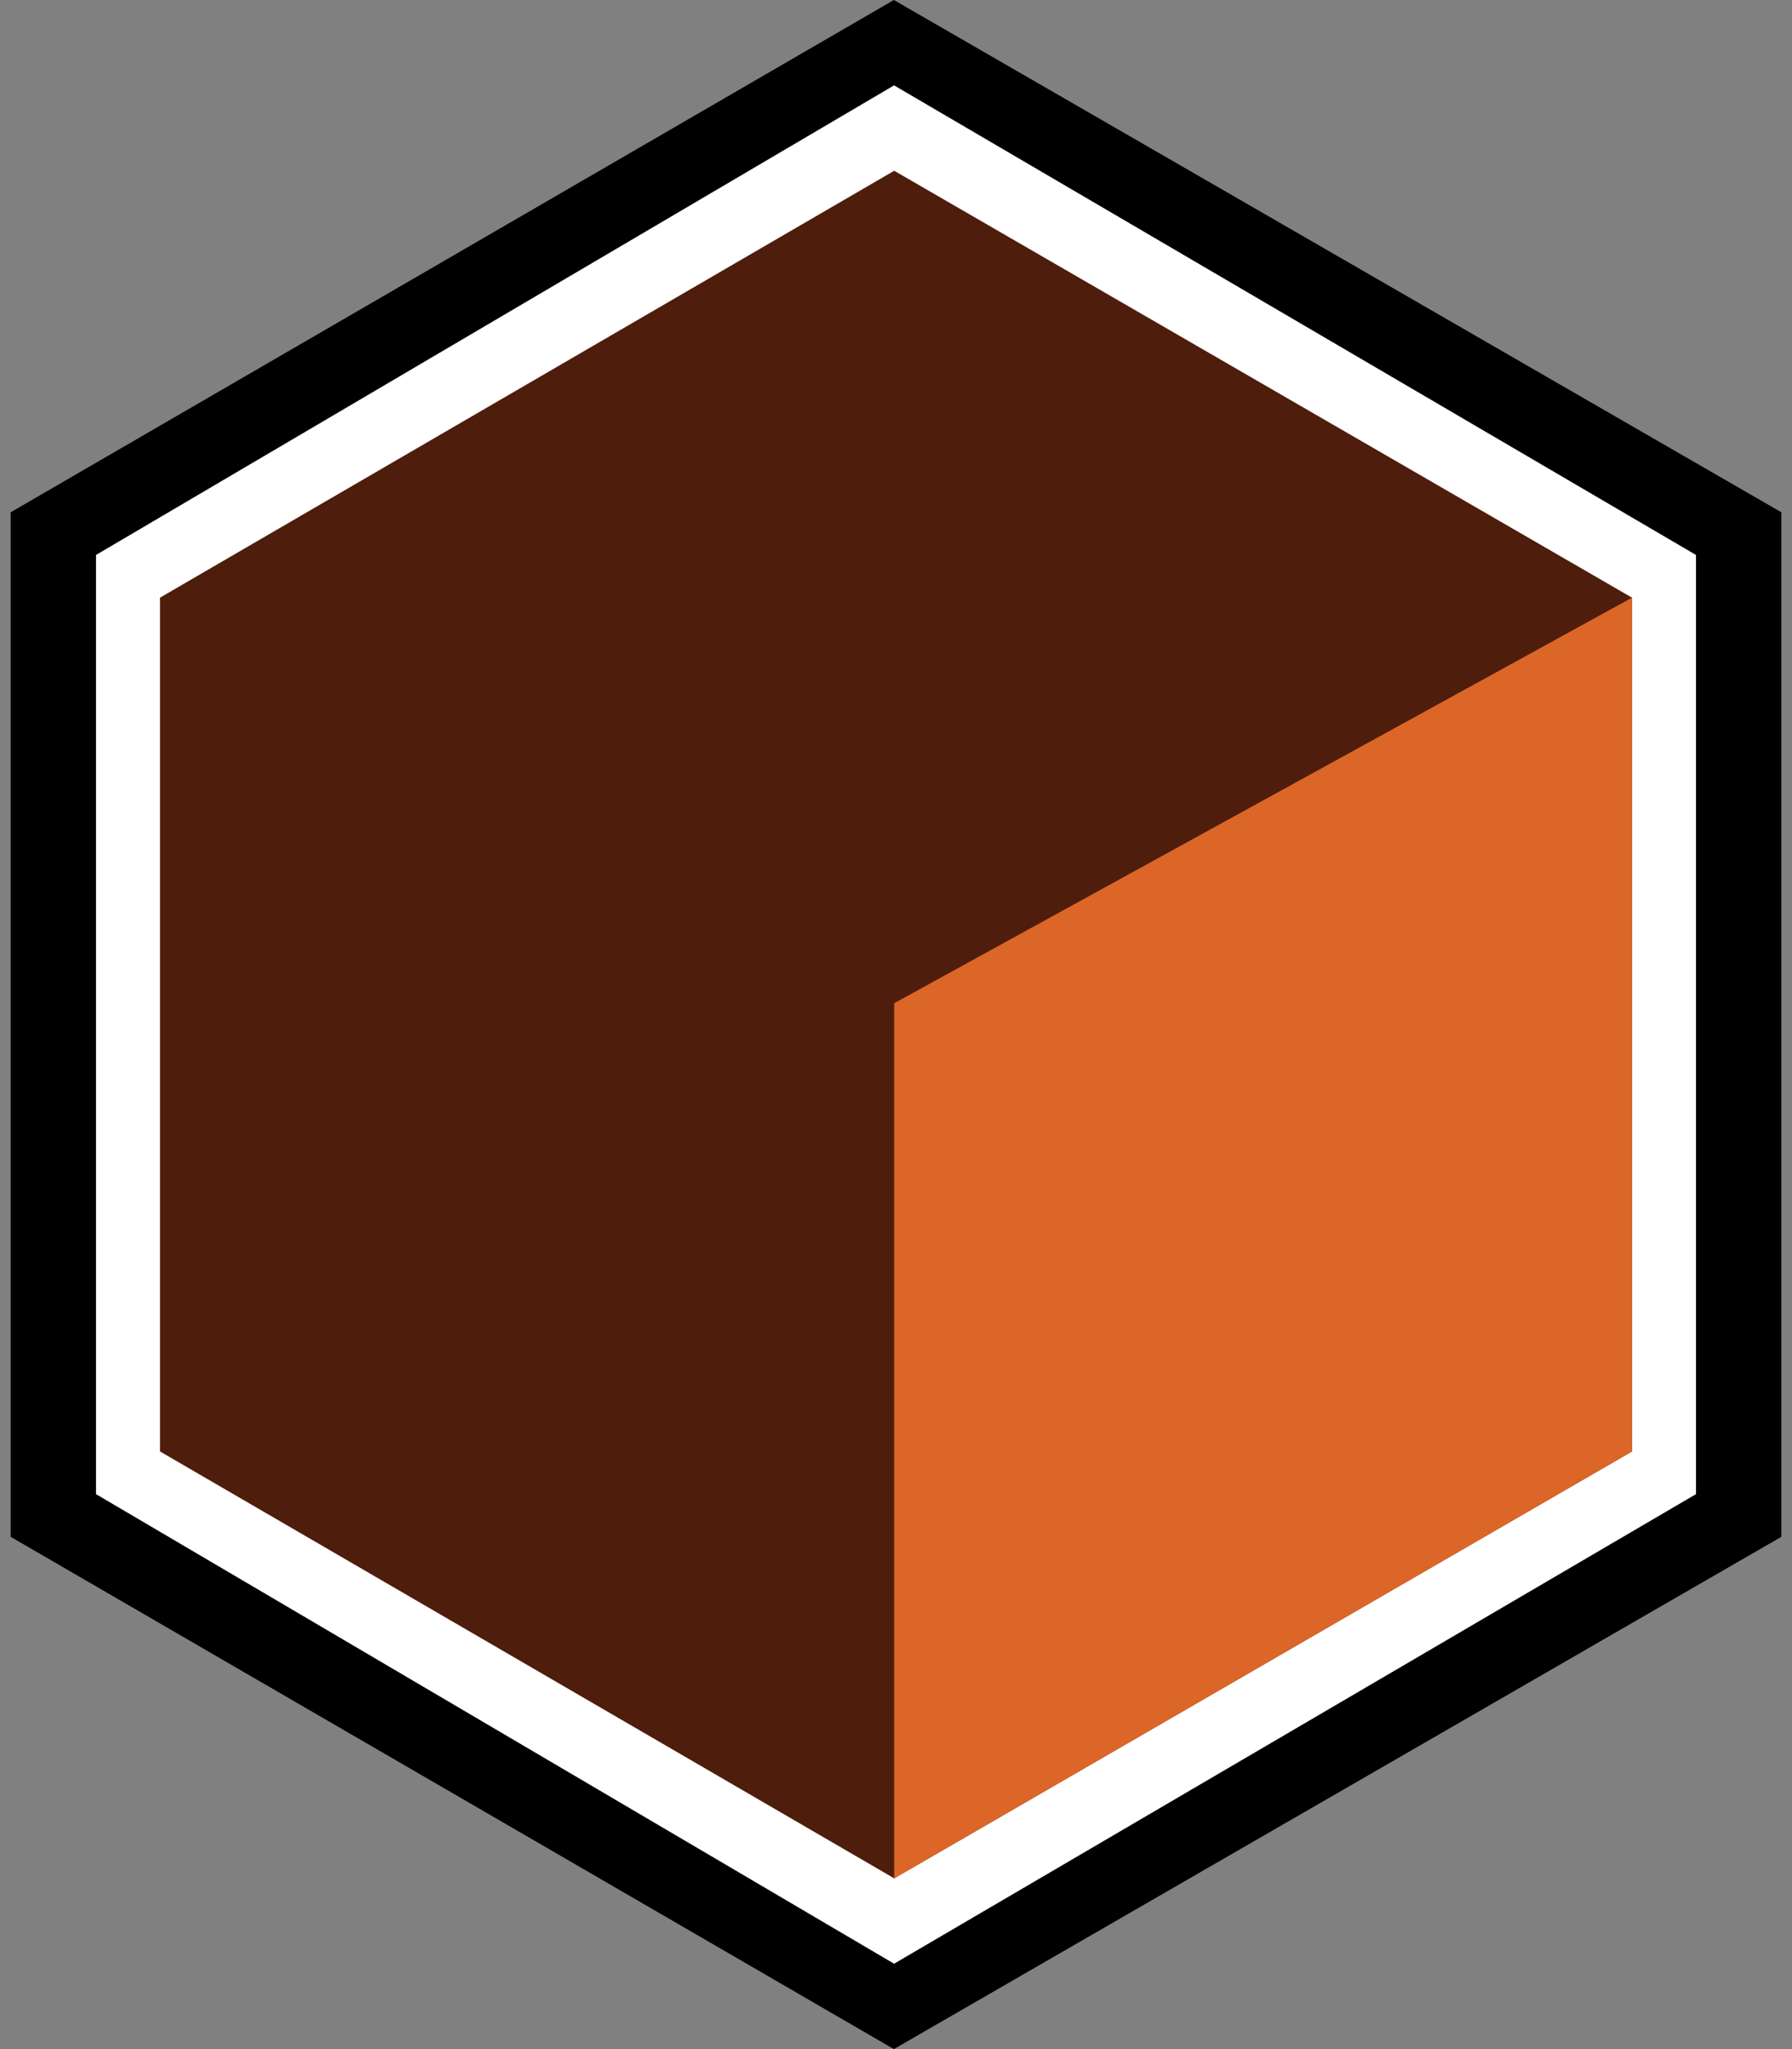
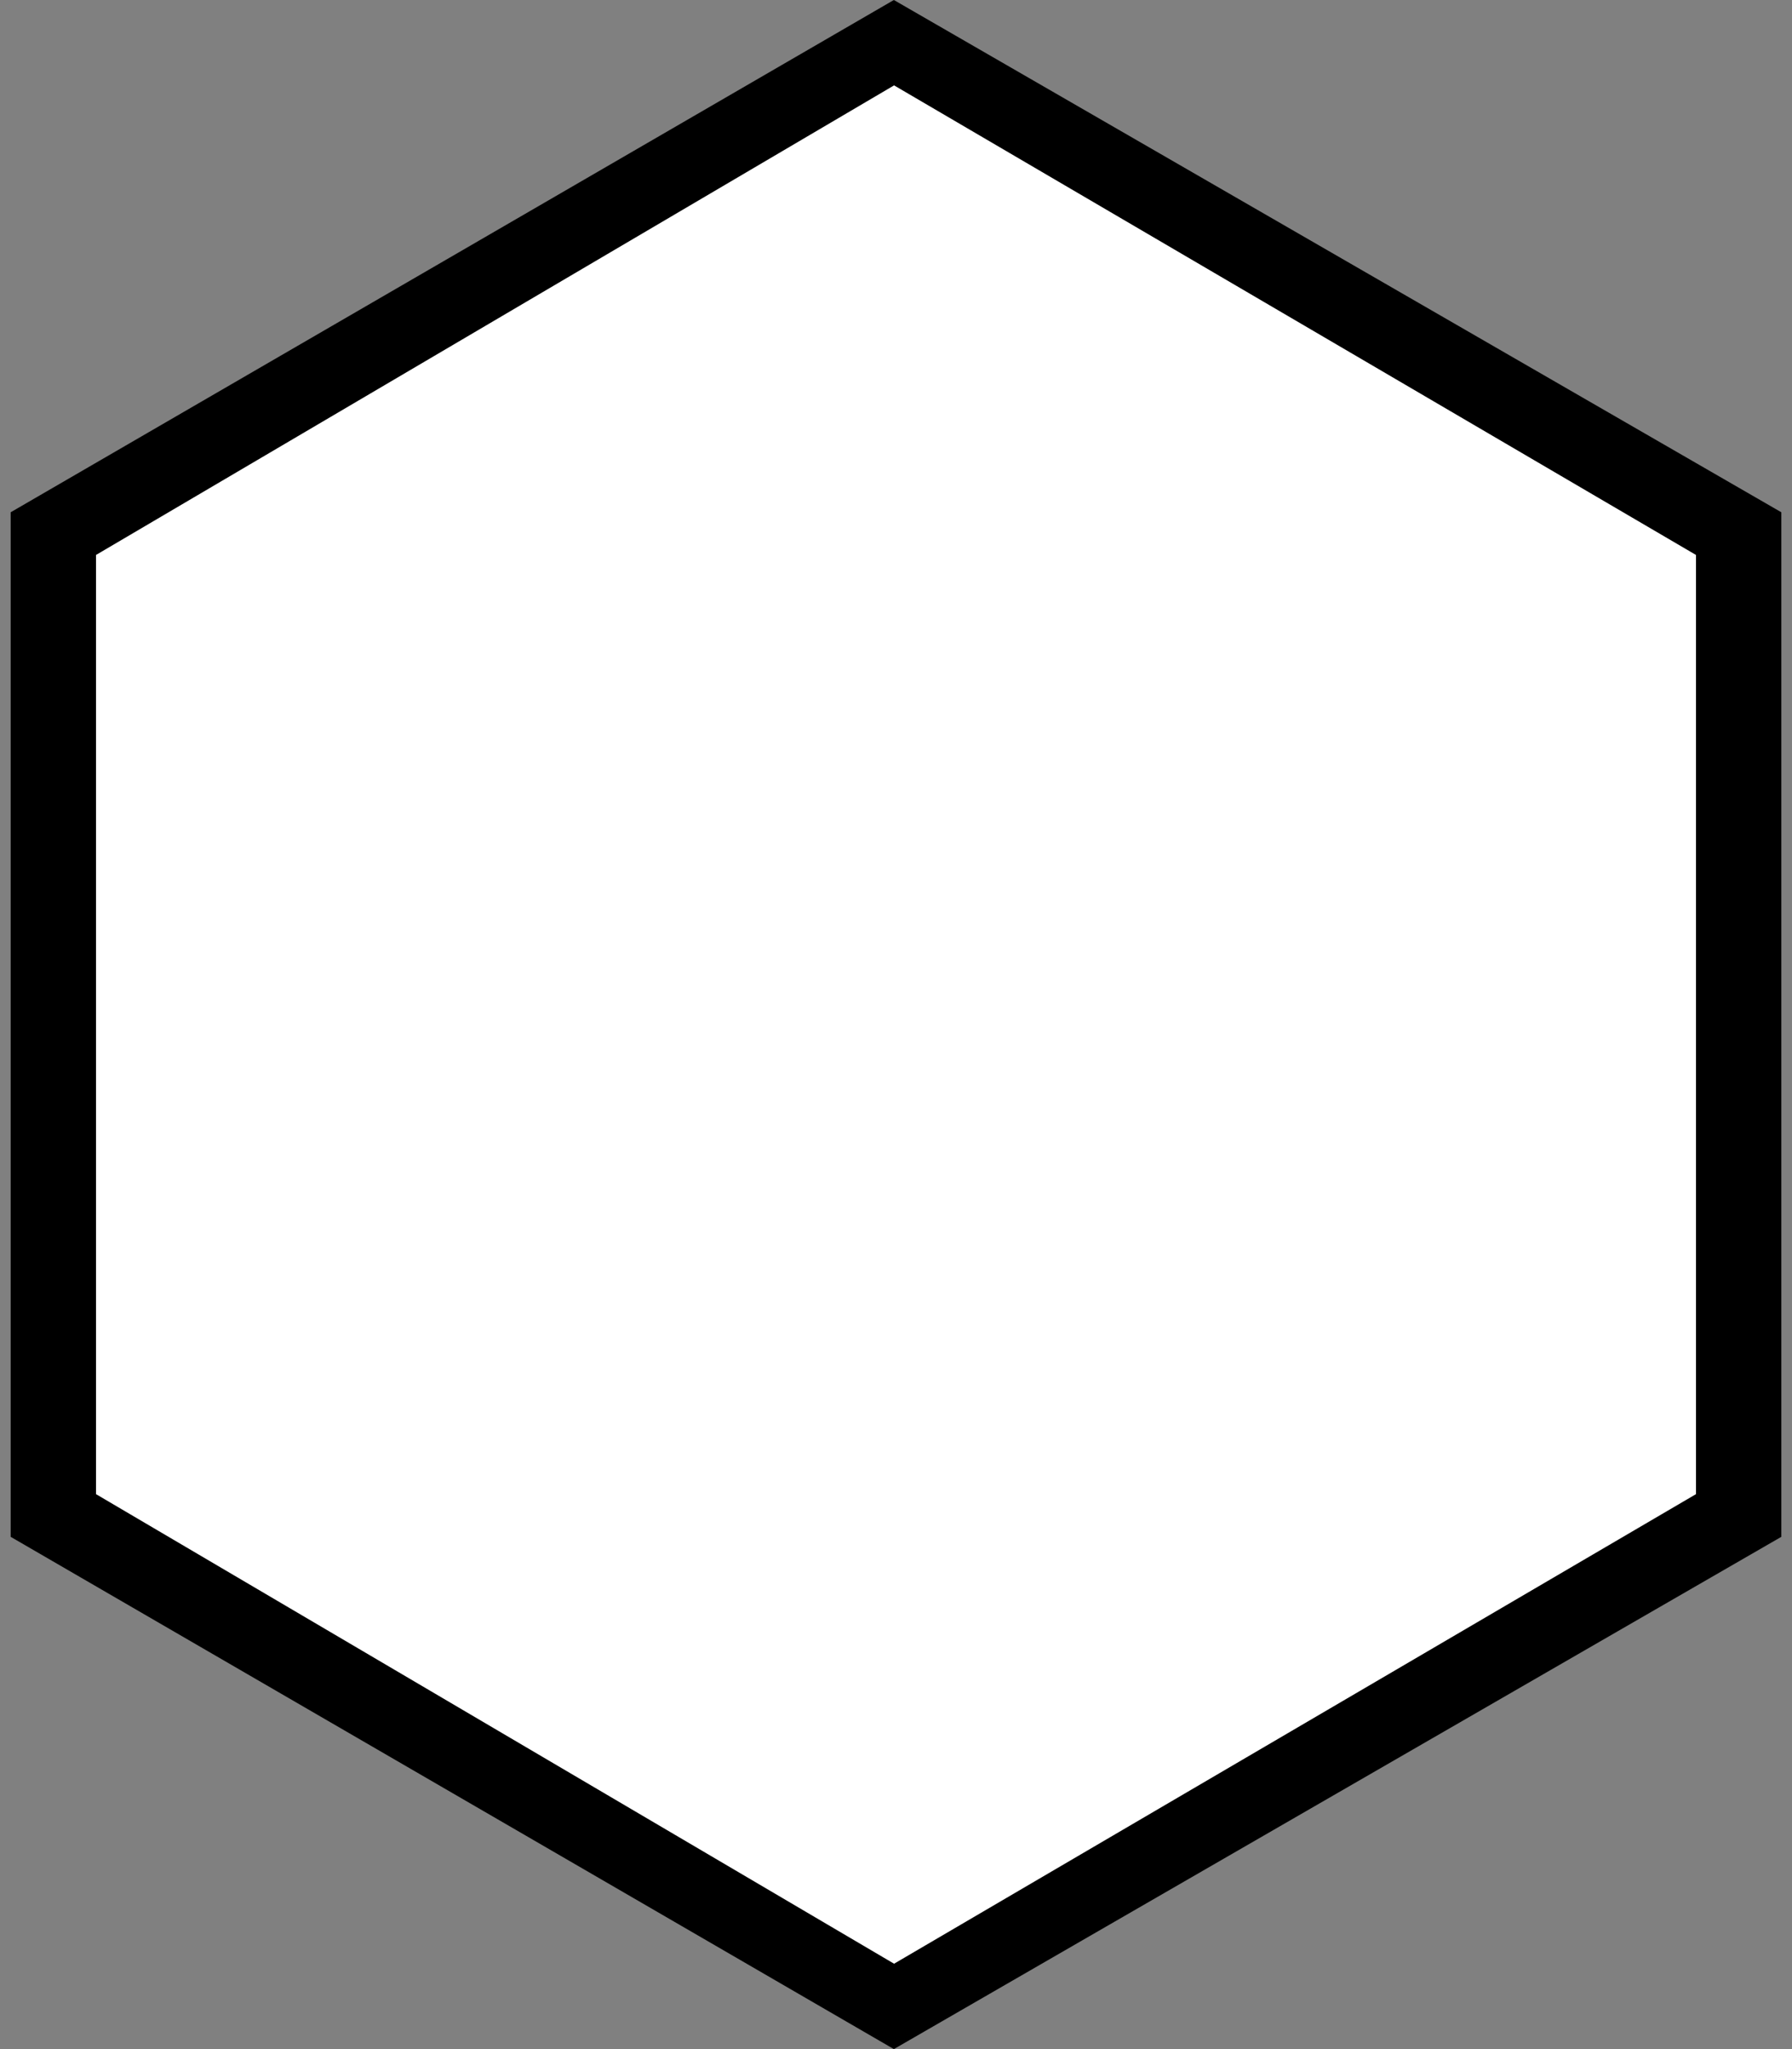
<svg xmlns="http://www.w3.org/2000/svg" width="42" height="48" viewBox="0 0 42 48" fill="none">
  <rect x="0" y="0" width="42" height="48" fill="#808080" stroke="none" />
  <g id="Group 207">
    <path id="Vector 29" d="M41.75 12L20.95 0L0.25 12V36L20.95 48L41.75 36V12Z" fill="black" />
    <path id="Vector 30" d="M39.75 13L20.955 2L2.25 13V35L20.955 46L39.75 35V13Z" fill="white" />
-     <path id="Vector 31" d="M38.25 14L20.958 4L3.75 14V34L20.958 44L38.25 34V14Z" fill="#4F1D0C" />
-     <path id="Vector 32" d="M38.25 14L20.958 23.5V37V40.5V44L38.25 34V14Z" fill="#DC6627" />
  </g>
</svg>